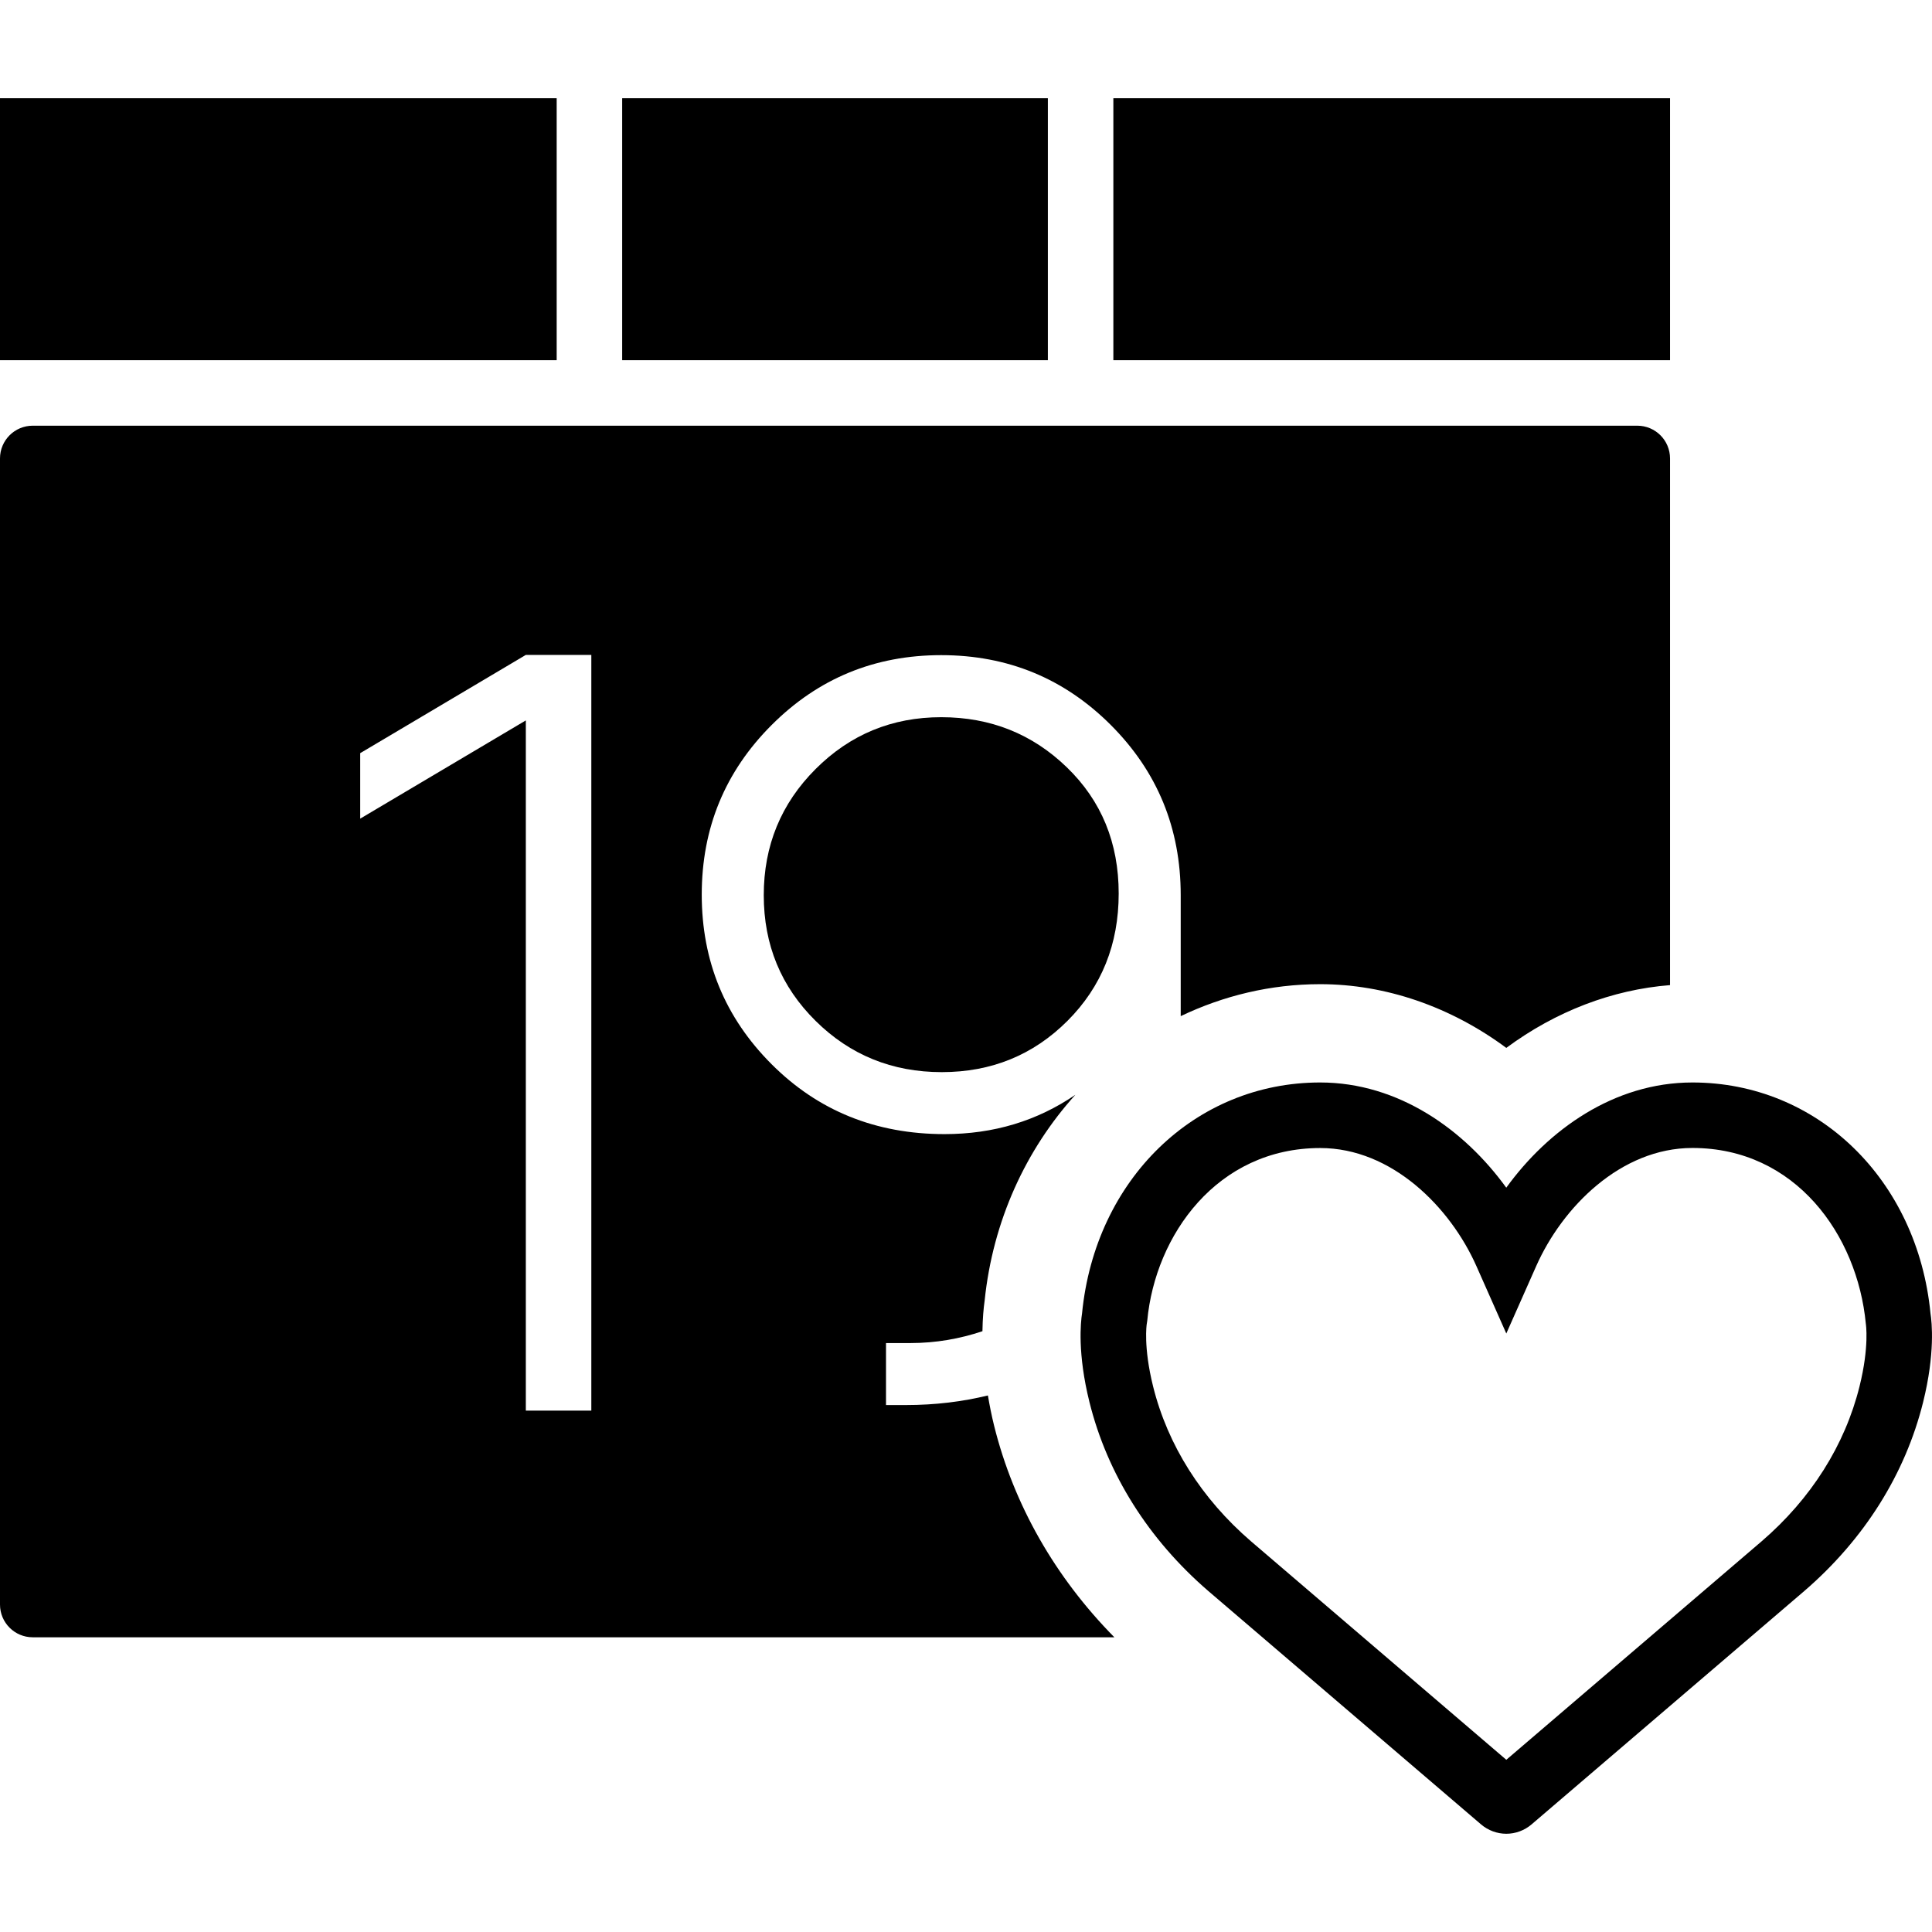
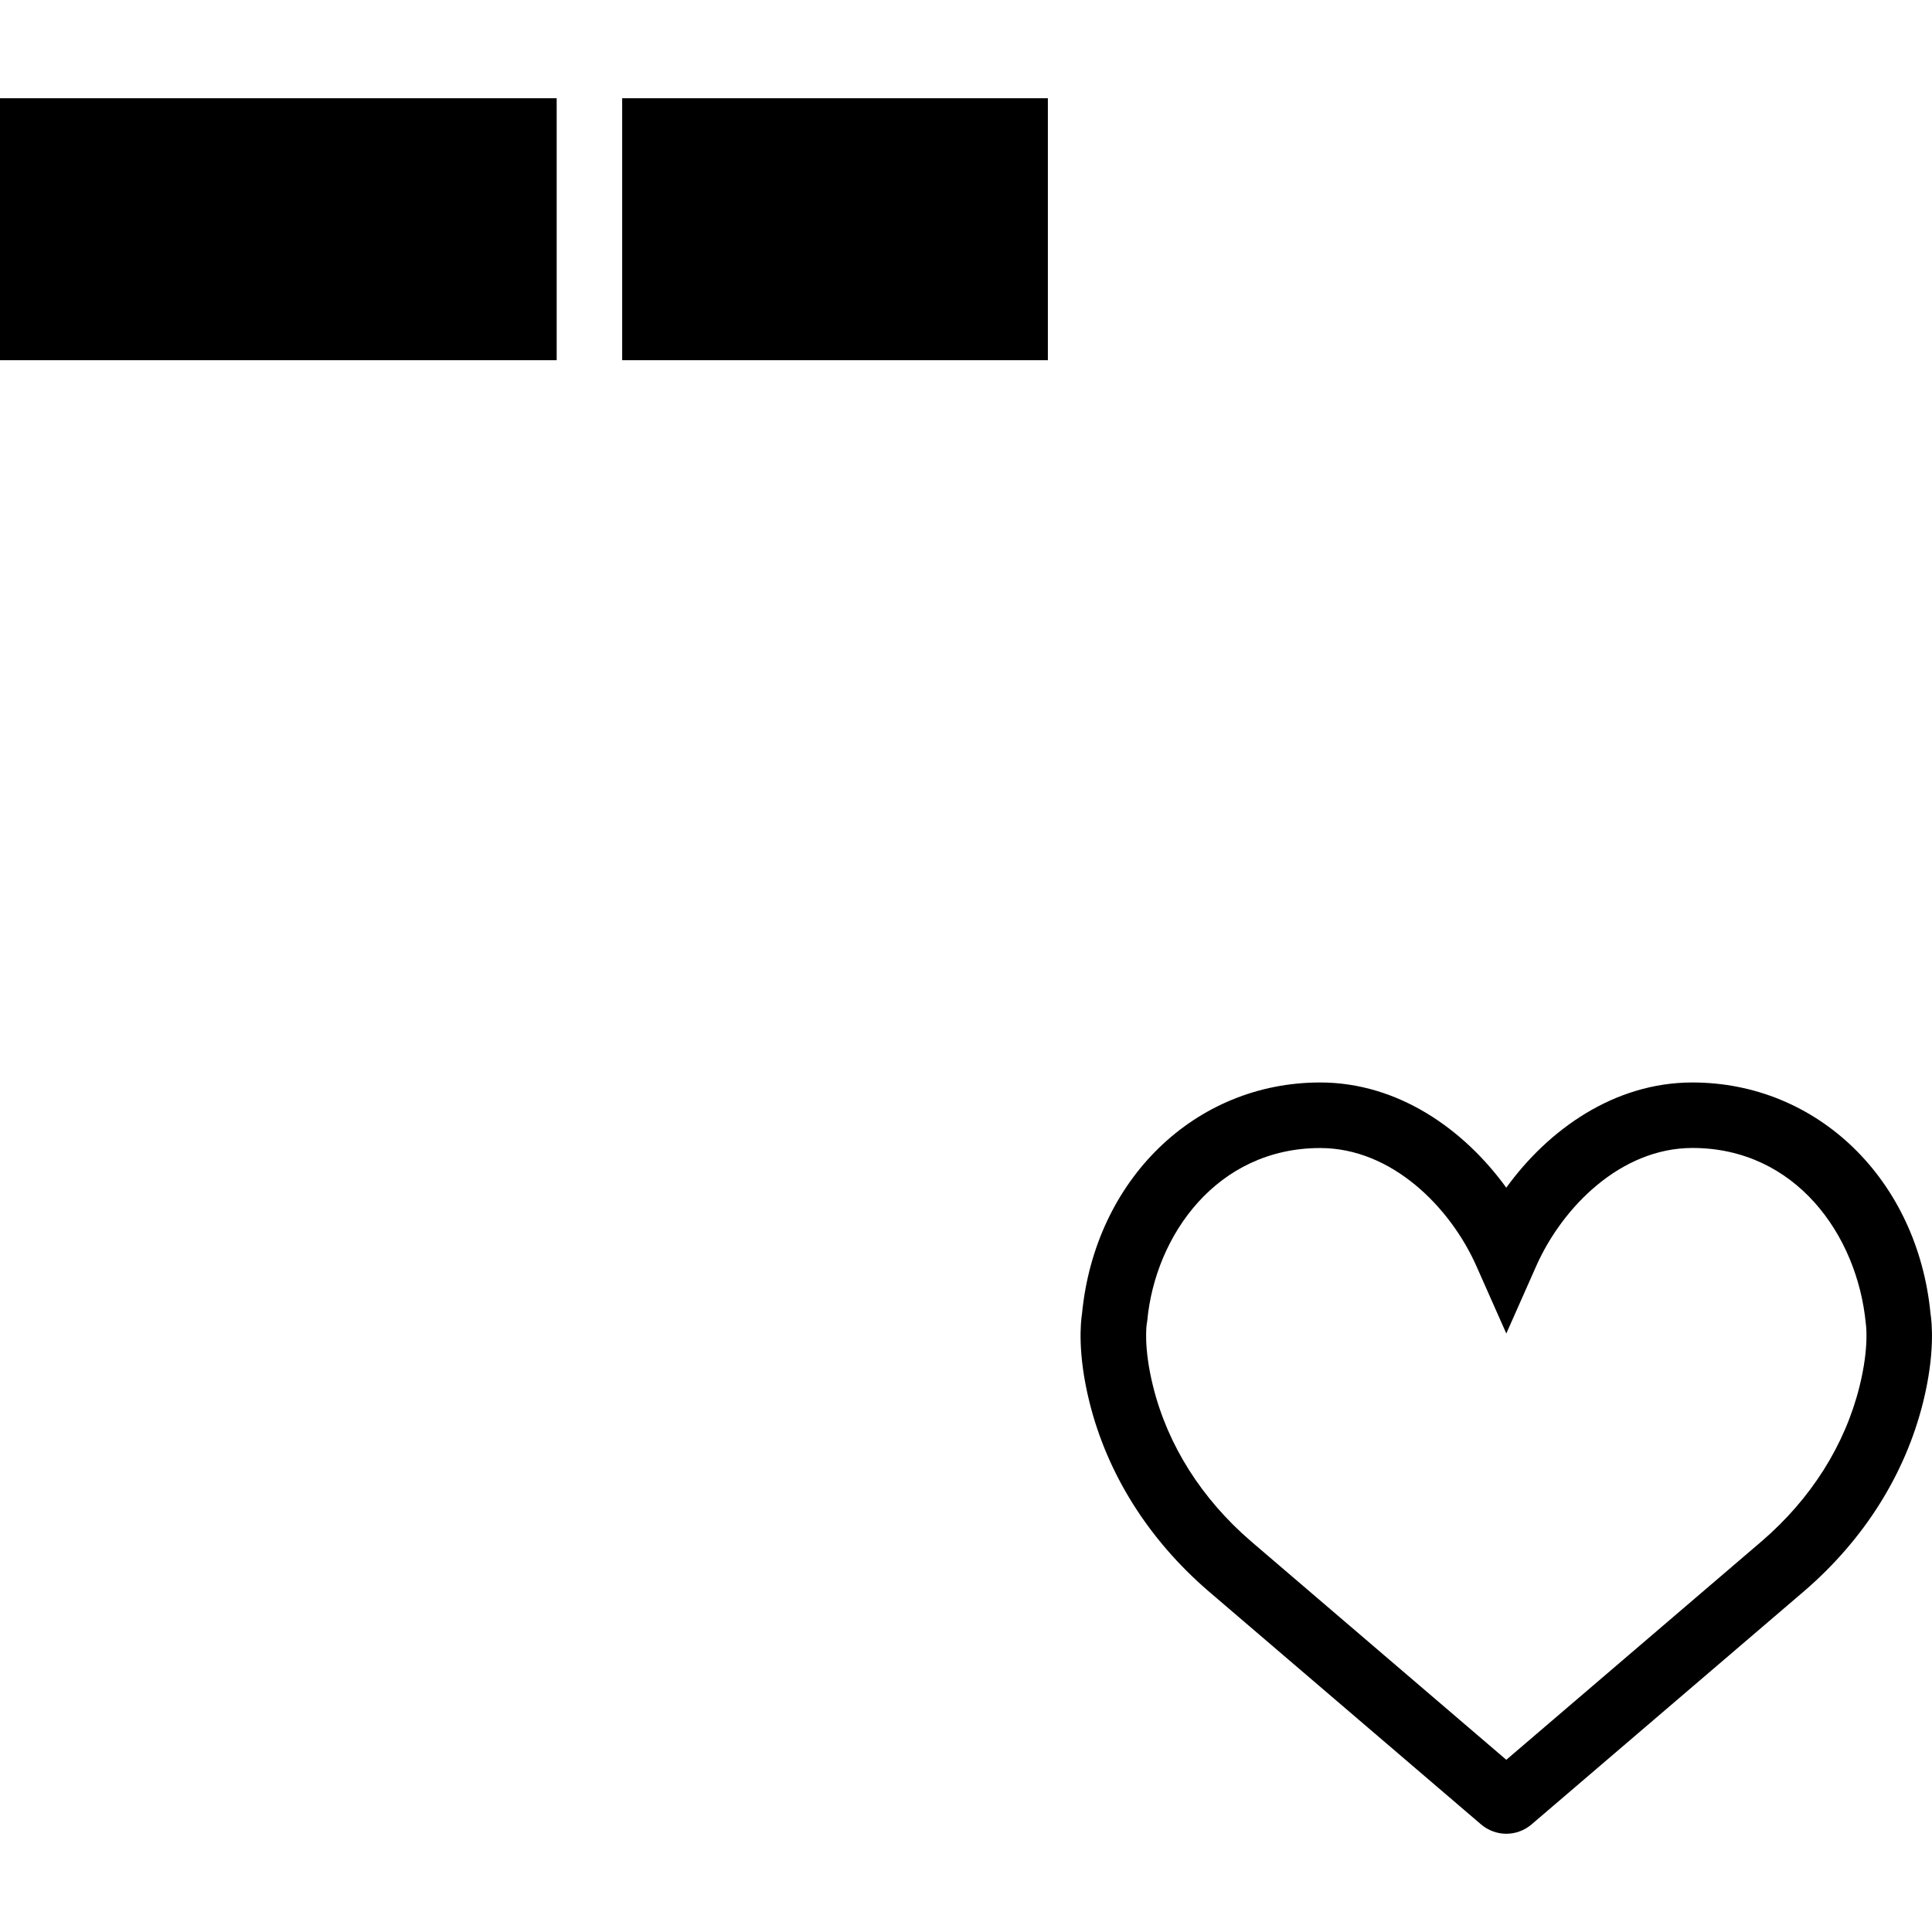
<svg xmlns="http://www.w3.org/2000/svg" version="1.1" id="Capa_1" x="0px" y="0px" viewBox="0 0 59 59" style="enable-background:new 0 0 59 59;" xml:space="preserve">
  <g>
    <path d="M58.954,40.109c-0.399-4.089-3.452-7.052-7.271-7.052c-2.396,0-4.407,1.449-5.684,3.213   c-1.276-1.764-3.288-3.213-5.684-3.213c-3.819,0-6.871,2.963-7.271,7.052c-0.042,0.268-0.144,1.22,0.226,2.709   c0.546,2.197,1.801,4.192,3.631,5.77l8.329,7.127C45.445,55.898,45.719,56,46,56s0.555-0.102,0.769-0.284l8.331-7.129   c1.828-1.575,3.083-3.57,3.629-5.768C59.099,41.329,58.996,40.376,58.954,40.109z M56.787,42.337   c-0.445,1.794-1.479,3.432-2.99,4.732L46,53.741l-7.795-6.671c-1.513-1.303-2.547-2.94-2.992-4.734   c-0.302-1.213-0.194-1.897-0.194-1.897l0.016-0.105c0.245-2.621,2.138-5.275,5.282-5.275c2.189,0,3.974,1.811,4.77,3.605L46,40.723   l0.914-2.061c0.796-1.795,2.58-3.605,4.77-3.605c3.145,0,5.037,2.654,5.295,5.366C56.98,40.43,57.091,41.115,56.787,42.337z" />
    <rect y="3" width="17" height="8" />
-     <rect x="34" y="3" width="17" height="8" />
    <rect x="19" y="3" width="13" height="8" />
-     <path d="M28.744,21.902c-1.503,0-2.782,0.528-3.837,1.583c-1.056,1.056-1.583,2.34-1.583,3.854c0,1.514,0.527,2.793,1.583,3.837   c1.055,1.044,2.34,1.565,3.854,1.565c1.514,0,2.793-0.521,3.837-1.565s1.565-2.34,1.565-3.889s-0.527-2.833-1.583-3.854   C31.526,22.412,30.247,21.902,28.744,21.902z" />
-     <path d="M30.169,42.615c-0.771,0.188-1.602,0.293-2.509,0.293h-0.603v-1.893h0.74c0.785,0,1.516-0.131,2.205-0.362   c0.006-0.393,0.035-0.709,0.067-0.933c0.251-2.441,1.263-4.618,2.771-6.287c-1.165,0.796-2.494,1.201-3.994,1.201   c-2.1,0-3.86-0.711-5.282-2.134c-1.423-1.423-2.134-3.149-2.134-5.18s0.711-3.756,2.134-5.179c1.422-1.423,3.148-2.134,5.179-2.134   s3.757,0.711,5.18,2.134c1.422,1.423,2.134,3.154,2.134,5.196v3.694c1.302-0.622,2.742-0.976,4.259-0.976   c1.994,0,3.983,0.686,5.684,1.946c1.506-1.116,3.238-1.779,5-1.917V14c0-0.553-0.448-1-1-1H1c-0.552,0-1,0.447-1,1v35   c0,0.553,0.448,1,1,1h33.031c-1.81-1.837-3.072-4.046-3.672-6.459C30.278,43.214,30.219,42.909,30.169,42.615z M18.058,43.078h-2   V22L11,25v-2l5.058-3h2V43.078z" />
  </g>
  <g>
</g>
  <g>
</g>
  <g>
</g>
  <g>
</g>
  <g>
</g>
  <g>
</g>
  <g>
</g>
  <g>
</g>
  <g>
</g>
  <g>
</g>
  <g>
</g>
  <g>
</g>
  <g>
</g>
  <g>
</g>
  <g>
</g>
</svg>